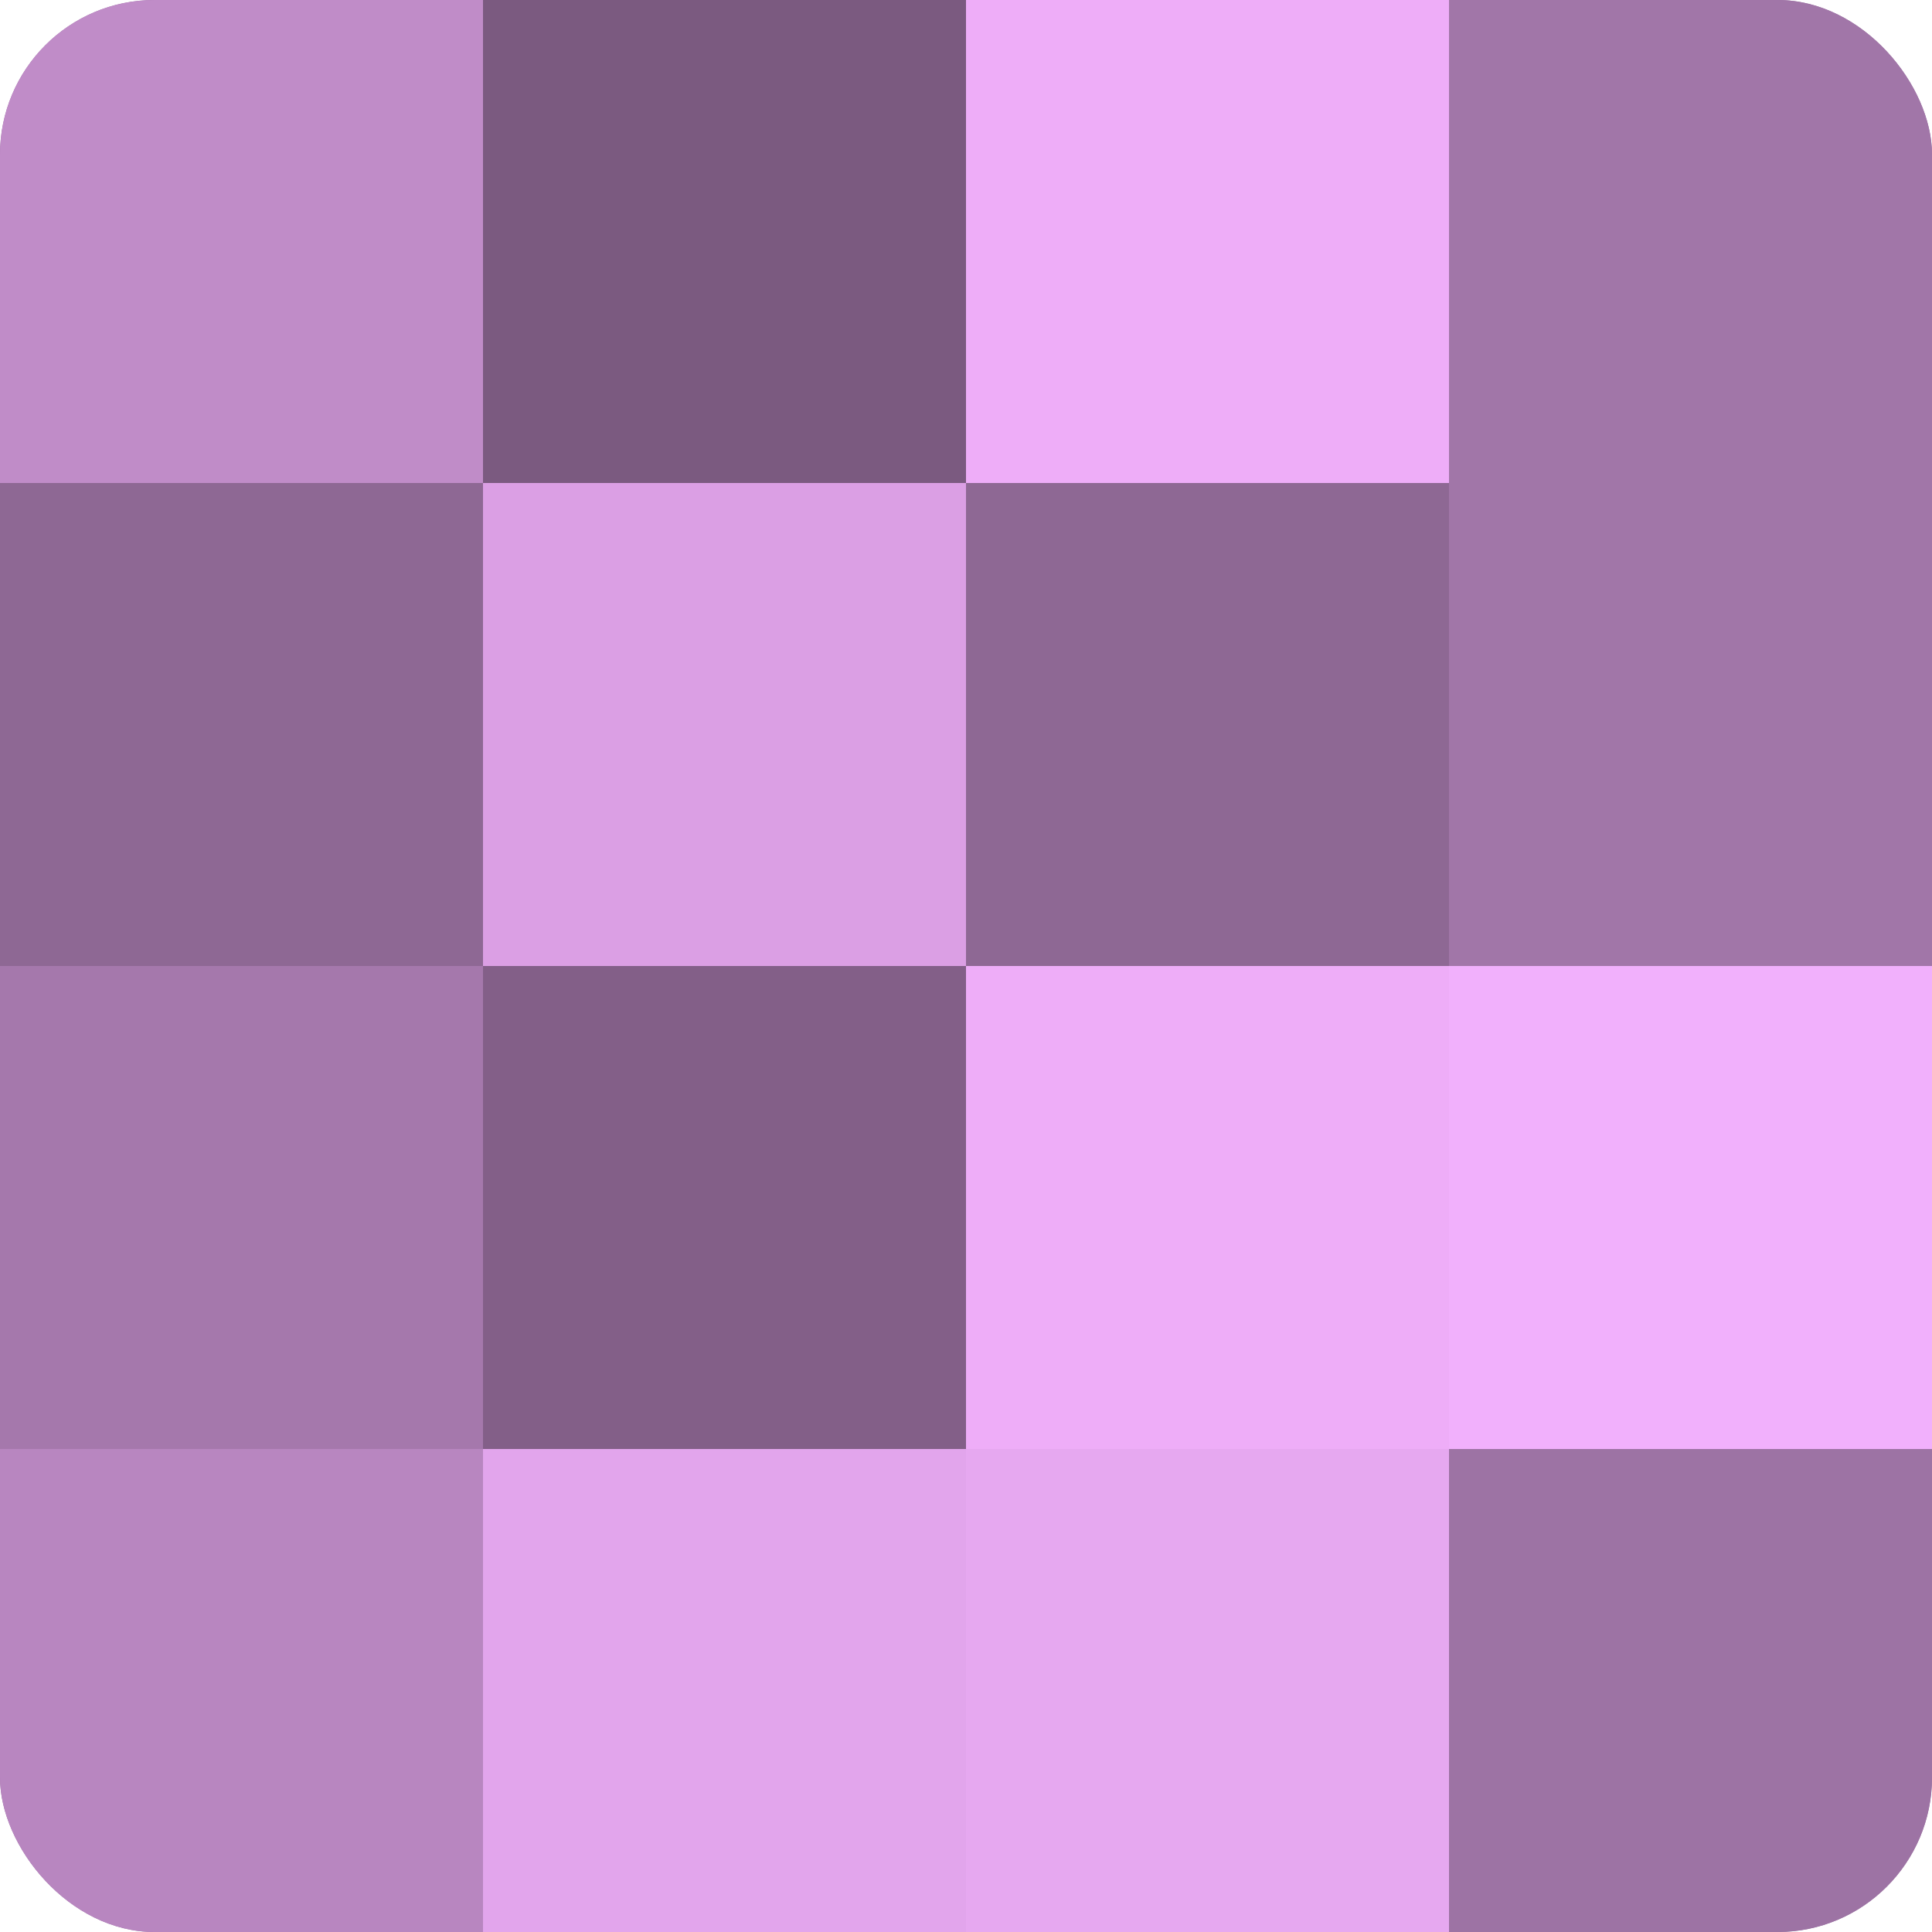
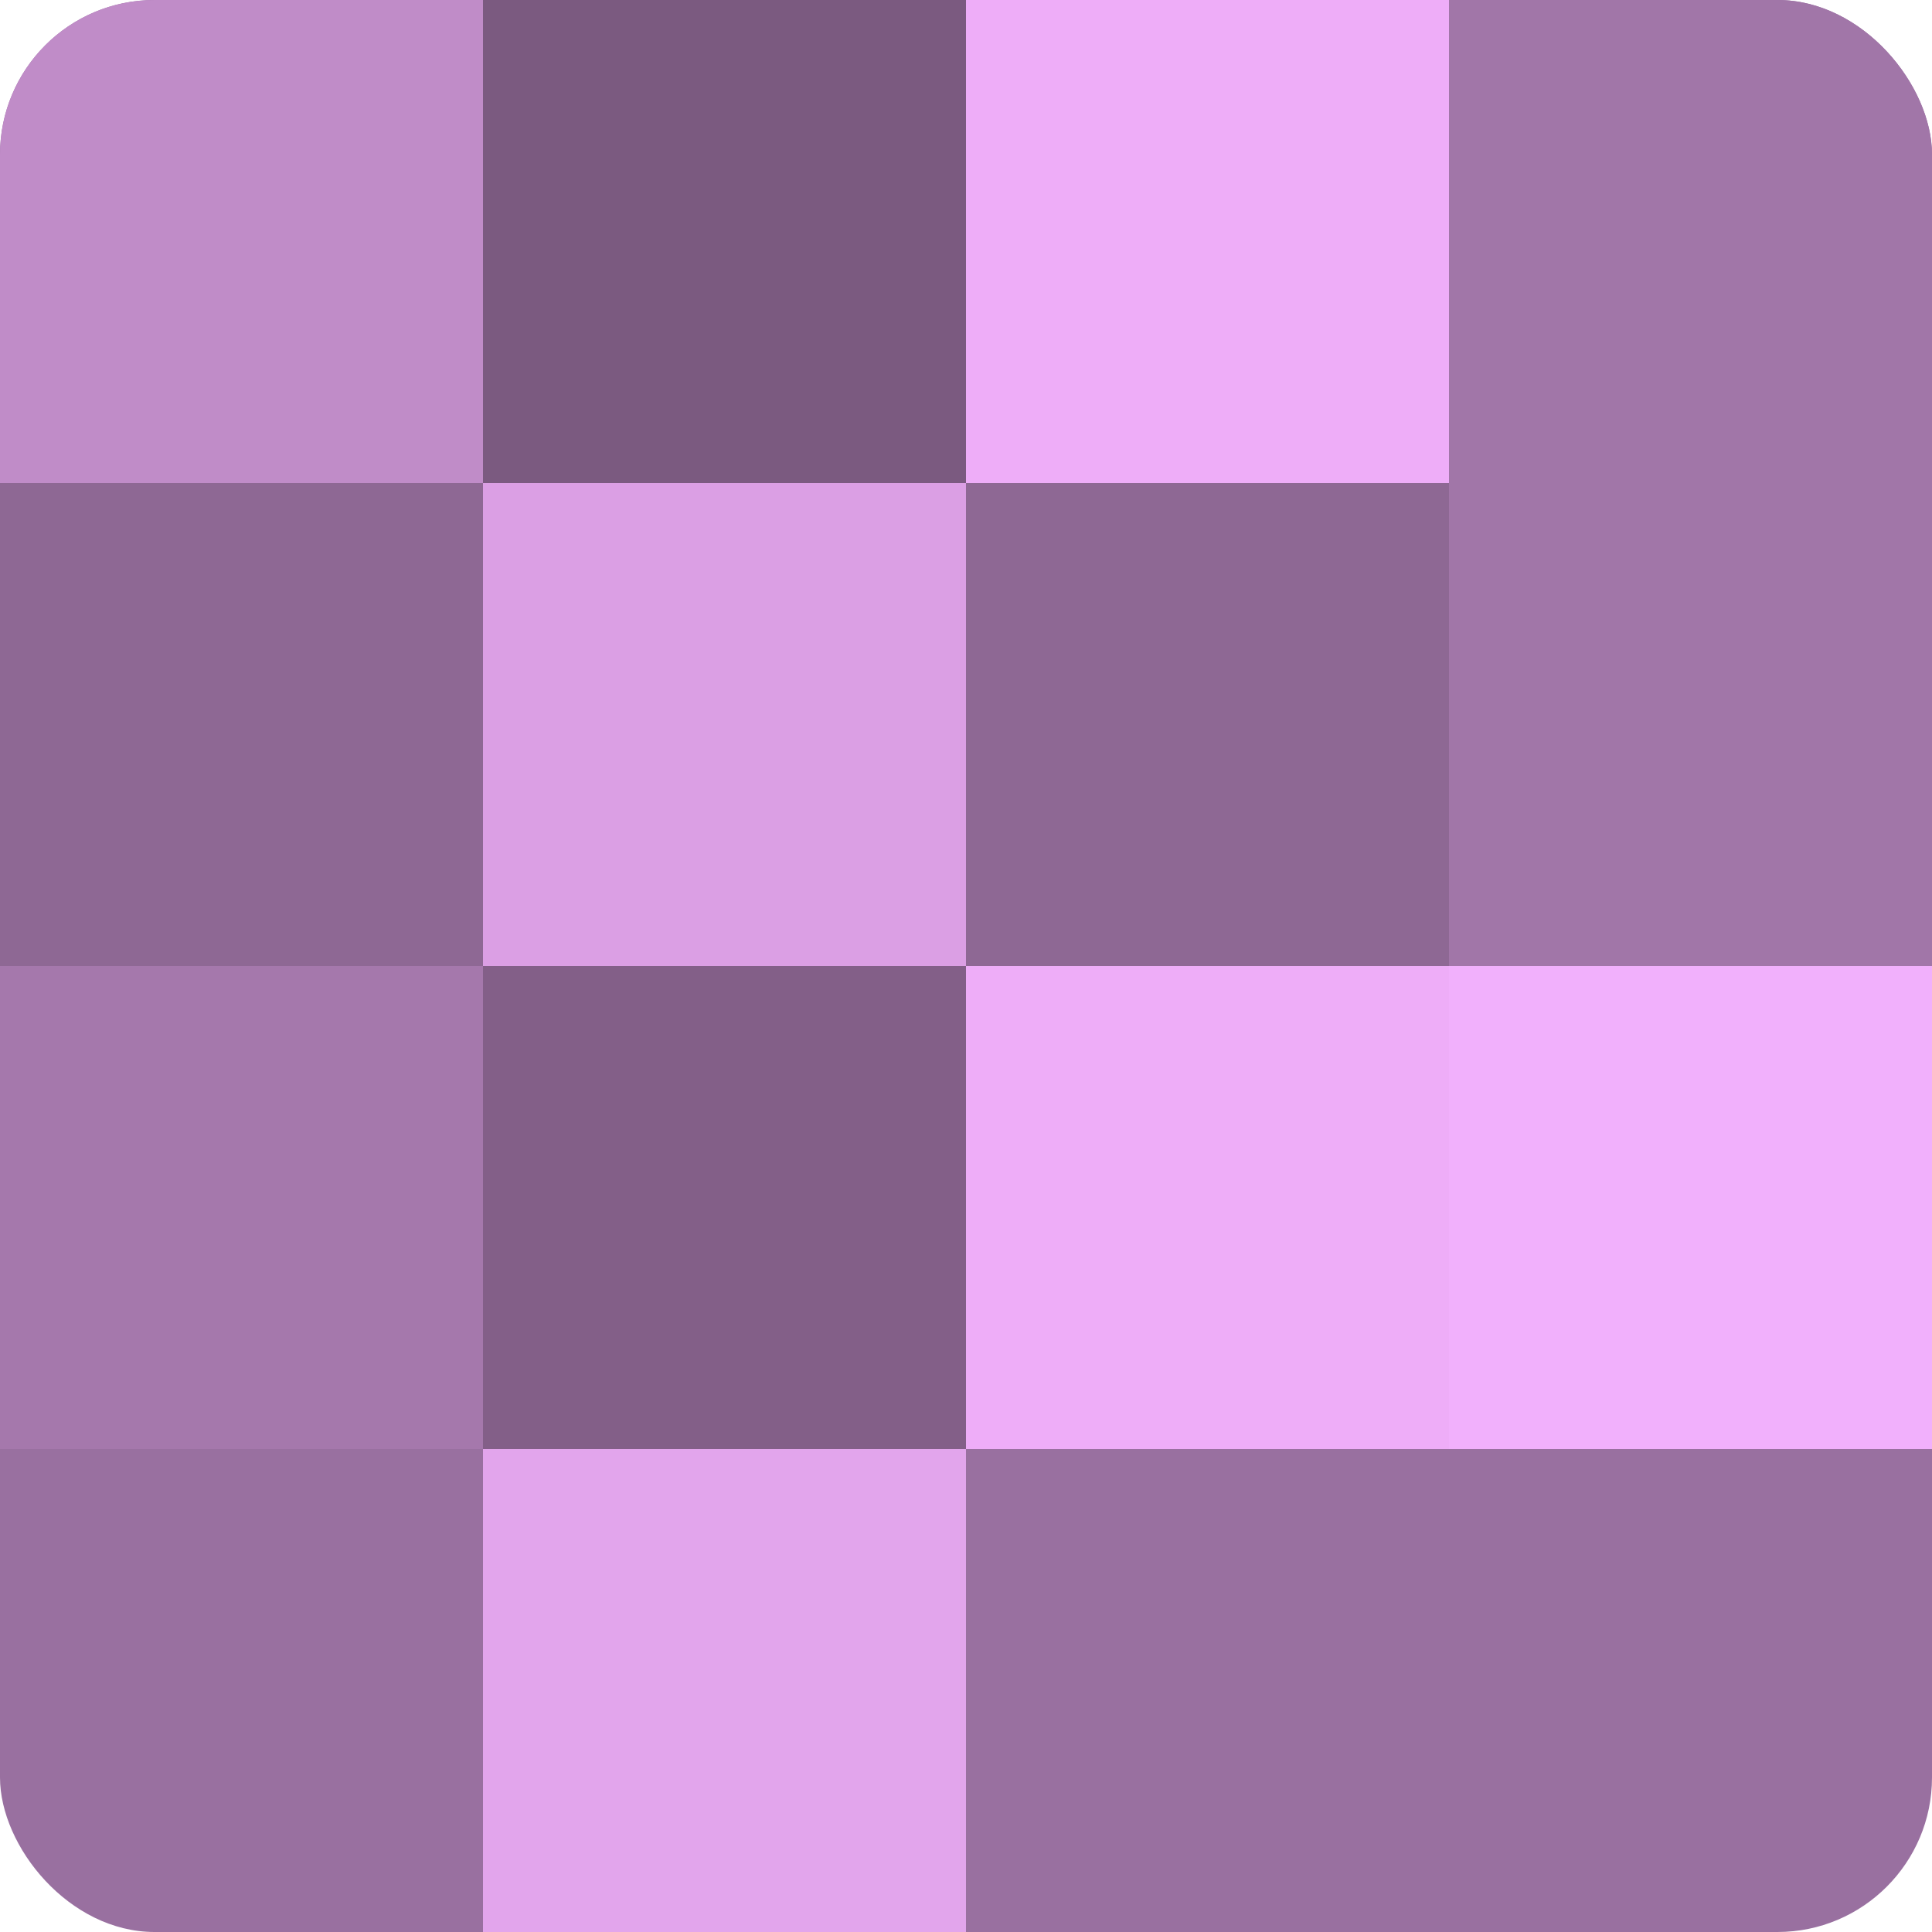
<svg xmlns="http://www.w3.org/2000/svg" width="80" height="80" viewBox="0 0 100 100" preserveAspectRatio="xMidYMid meet">
  <defs>
    <clipPath id="c" width="100" height="100">
      <rect width="100" height="100" rx="8" ry="8" />
    </clipPath>
  </defs>
  <g clip-path="url(#c)">
    <rect width="100" height="100" fill="#9970a0" />
    <rect width="25" height="25" fill="#c08cc8" />
    <rect y="25" width="25" height="25" fill="#8e6894" />
    <rect y="50" width="25" height="25" fill="#a578ac" />
-     <rect y="75" width="25" height="25" fill="#b886c0" />
    <rect x="25" width="25" height="25" fill="#7b5a80" />
    <rect x="25" y="25" width="25" height="25" fill="#db9fe4" />
    <rect x="25" y="50" width="25" height="25" fill="#835f88" />
    <rect x="25" y="75" width="25" height="25" fill="#e2a5ec" />
    <rect x="50" width="25" height="25" fill="#eeadf8" />
    <rect x="50" y="25" width="25" height="25" fill="#8e6894" />
    <rect x="50" y="50" width="25" height="25" fill="#eeadf8" />
-     <rect x="50" y="75" width="25" height="25" fill="#e6a8f0" />
    <rect x="75" width="25" height="25" fill="#a176a8" />
    <rect x="75" y="25" width="25" height="25" fill="#a176a8" />
    <rect x="75" y="50" width="25" height="25" fill="#f1b0fc" />
-     <rect x="75" y="75" width="25" height="25" fill="#9d73a4" />
  </g>
</svg>